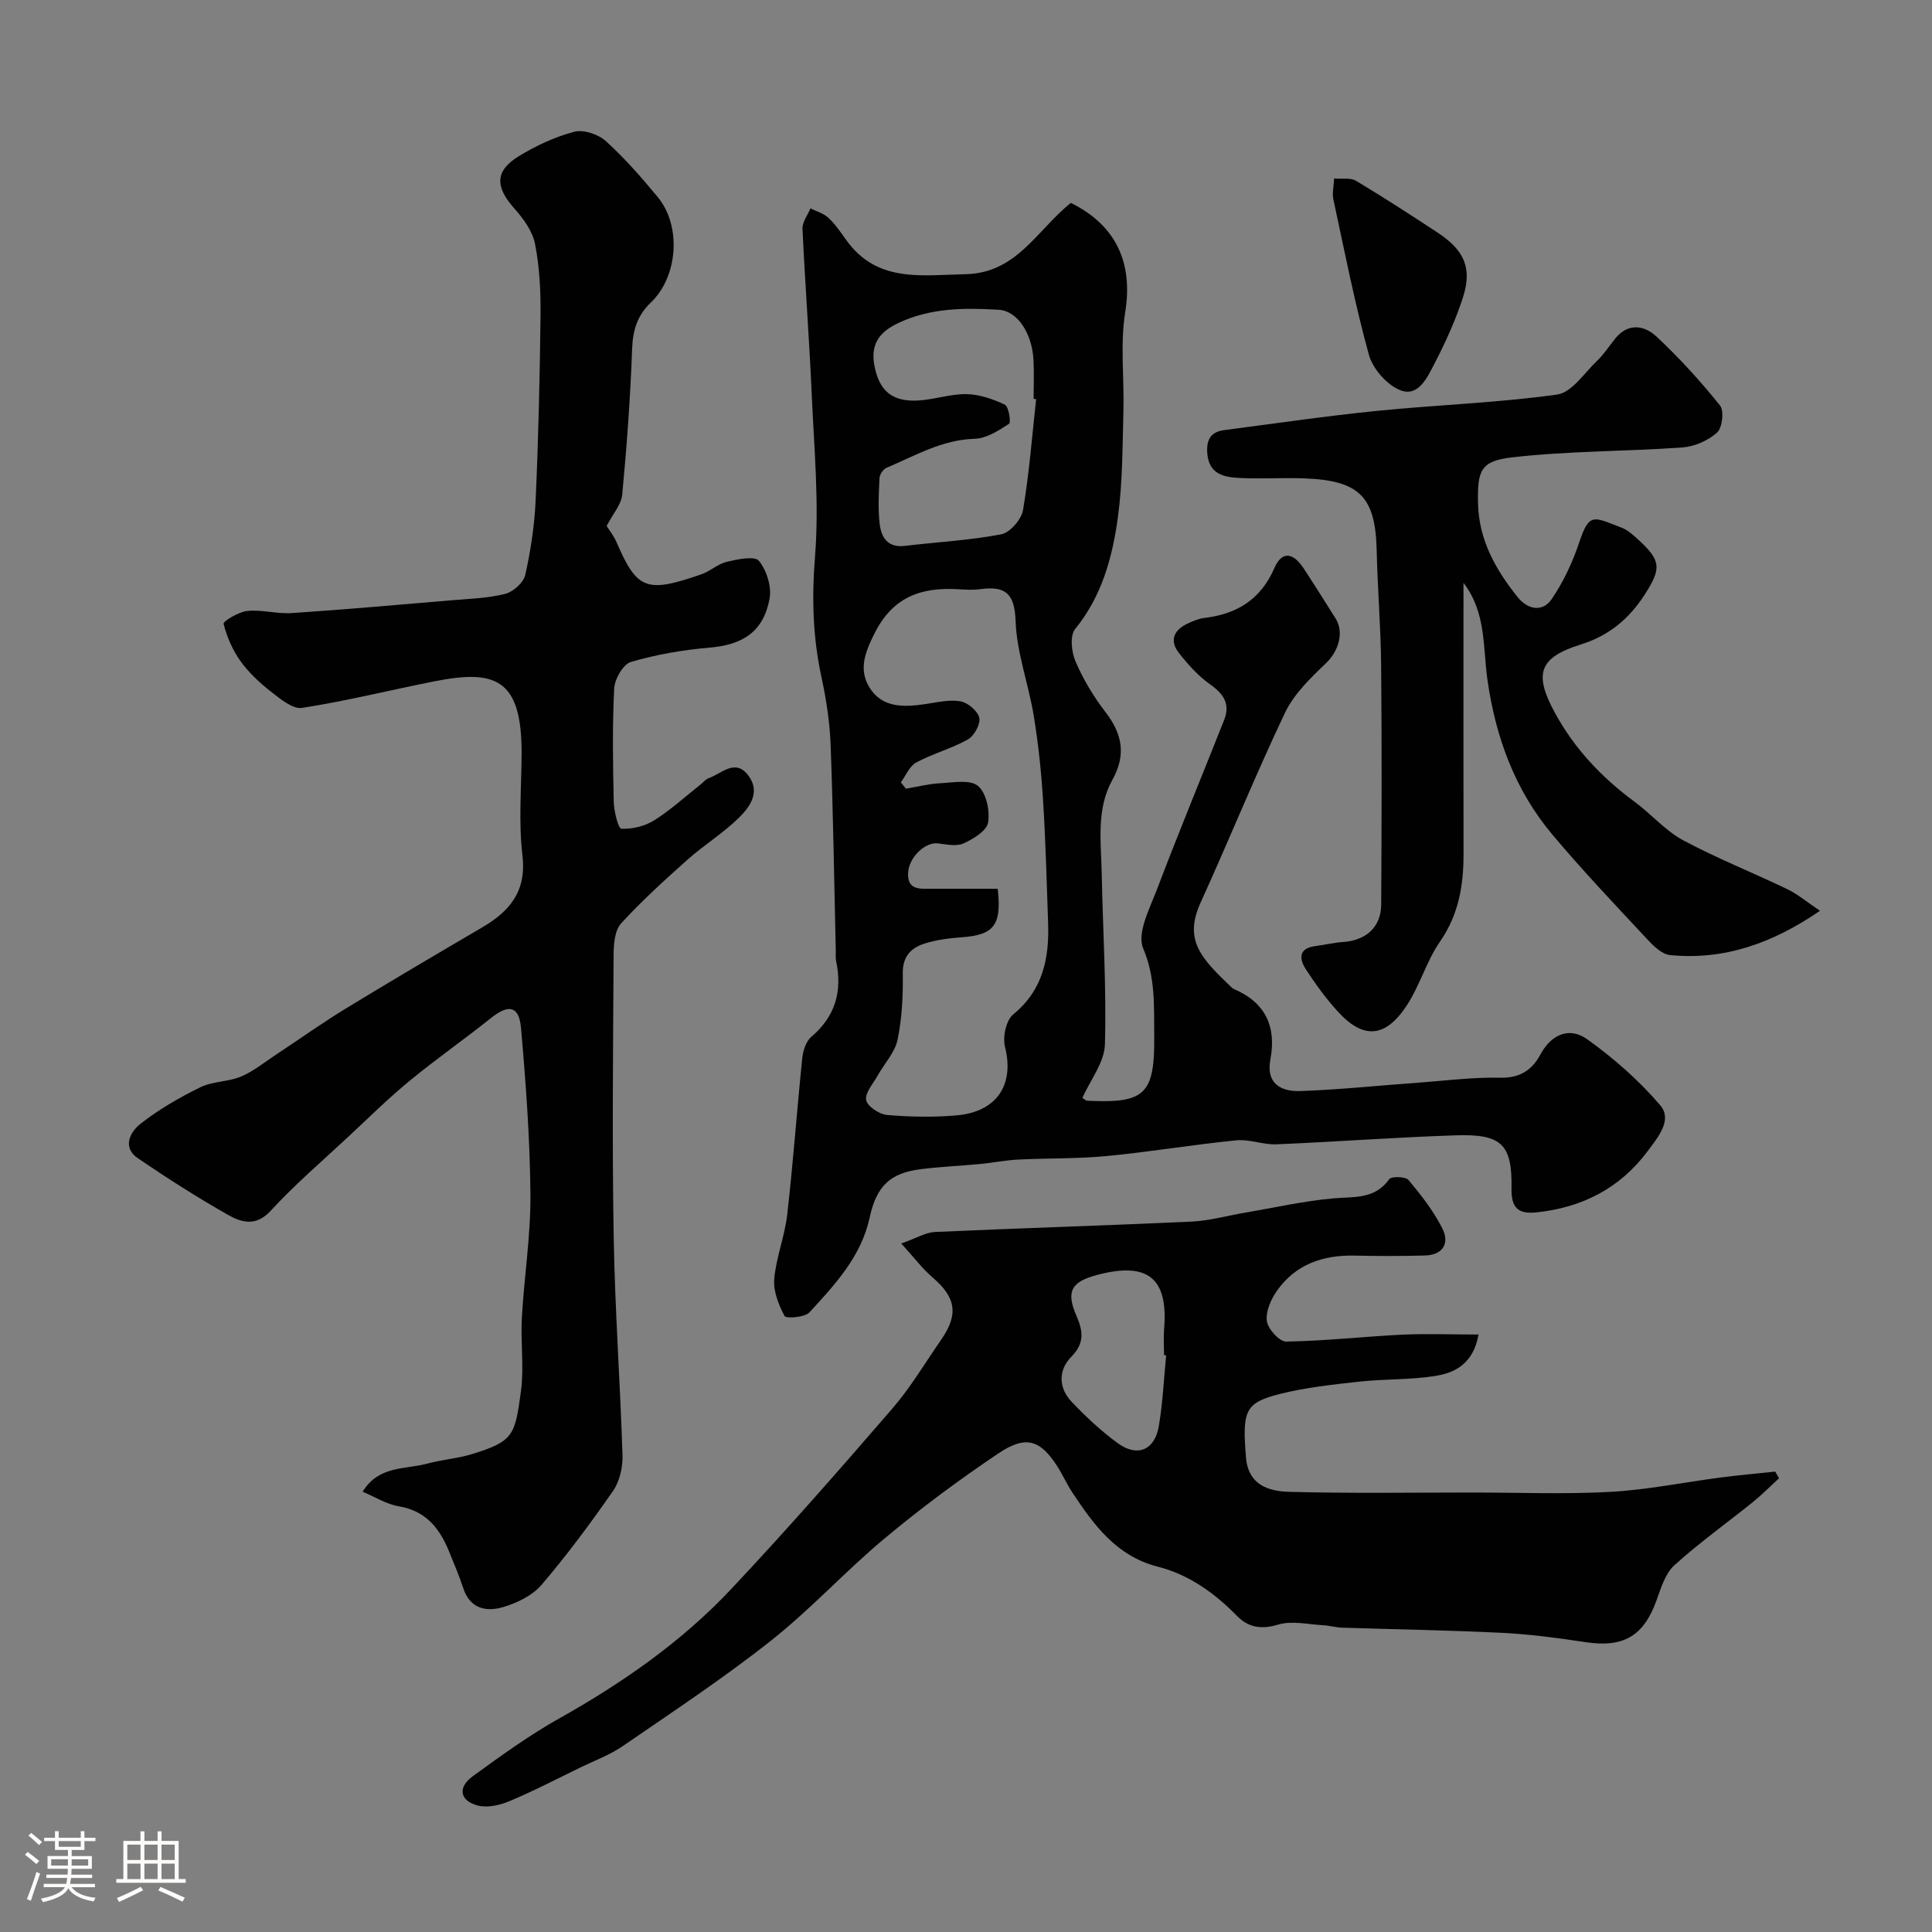
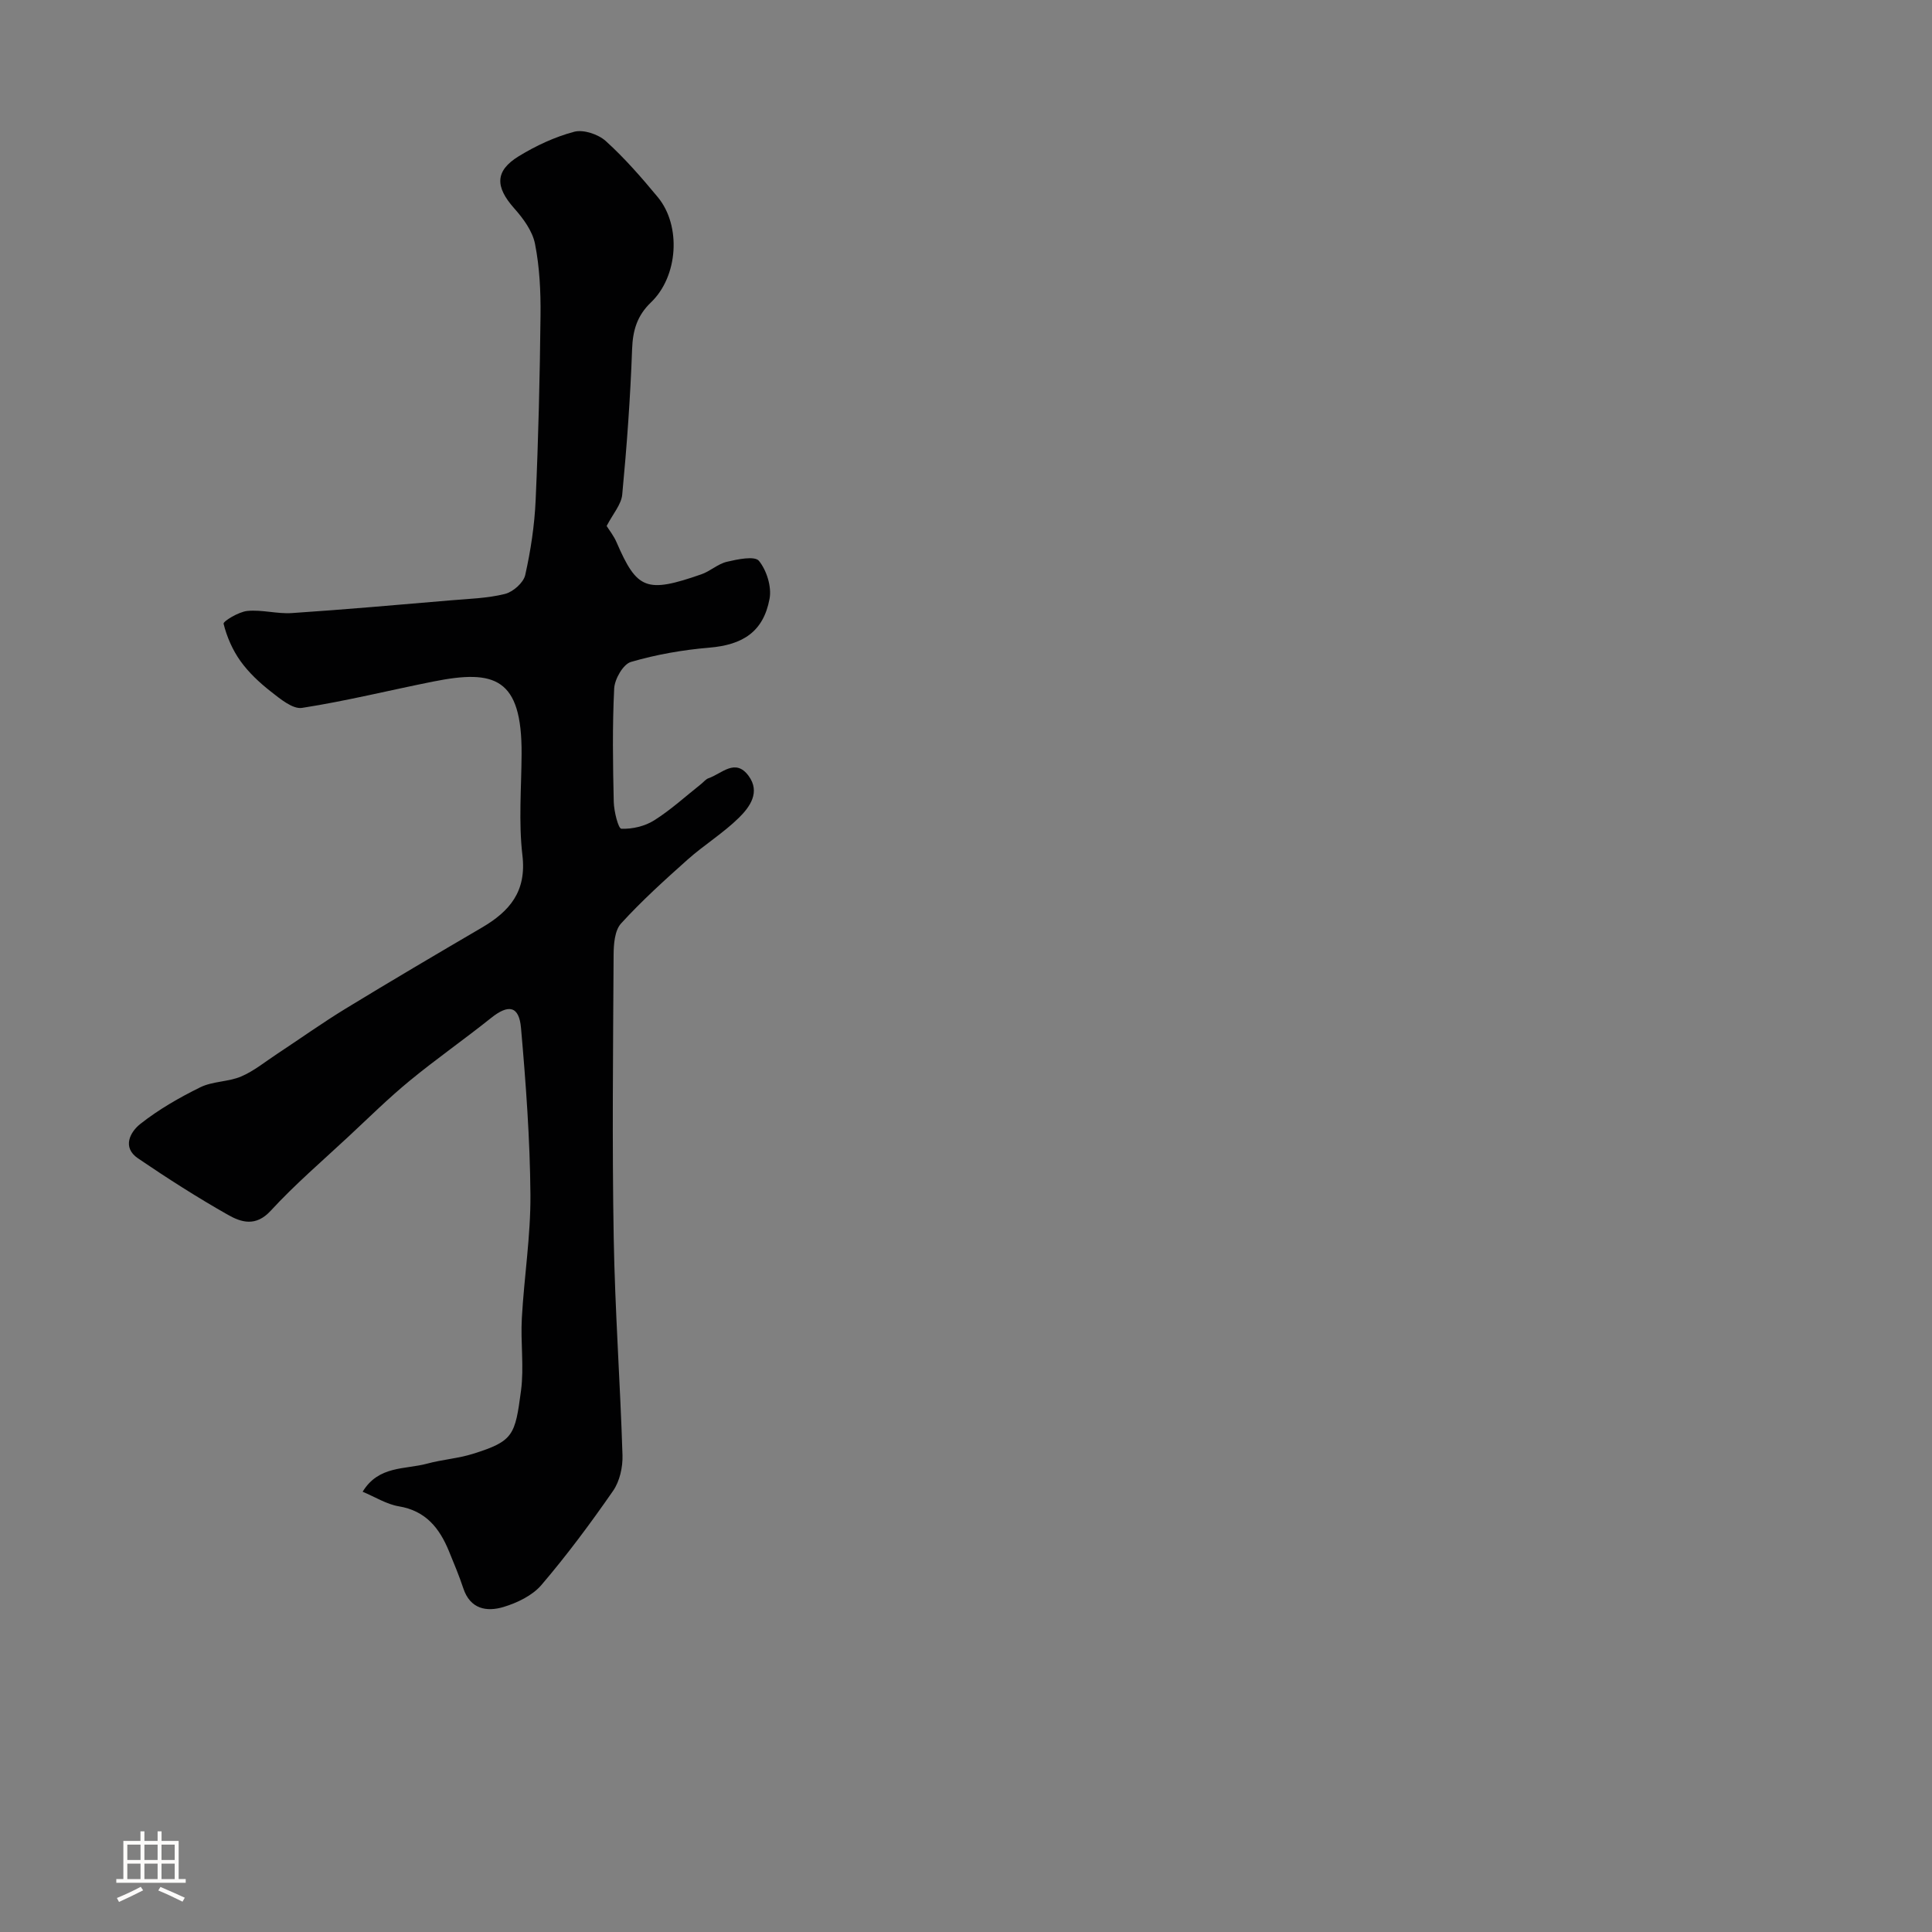
<svg xmlns="http://www.w3.org/2000/svg" enable-background="new 0 0 400 400" viewBox="0 0 400 400">
  <rect x="0" y="0" width="400" height="400" fill="#808080" stroke="none" />
-   <path d="m5.17 384 .55-.58c.85.61 1.65 1.24 2.4 1.87l-.59.64c-.83-.73-1.62-1.38-2.36-1.93m1.22 9.53-.82-.34c.71-1.76 1.37-3.64 1.98-5.63.24.13.5.25.76.36-.6 1.67-1.24 3.54-1.92 5.61m-.5-13.5.57-.54c.56.44 1.31 1.06 2.26 1.87l-.64.64c-.68-.66-1.41-1.32-2.19-1.97m3.25.46h2.24v-1.36h.77v1.36h4.57v-1.36h.76v1.36h2.28v.69h-2.28v1.84h-2.64v1.26h4.18v2.64h-4.21c0 .45-.02.86-.05 1.21h4.32v.69h-4.38c-.04.34-.1.75-.19 1.22h5.15v.69h-4.82c.87 1.19 2.51 1.92 4.93 2.19-.17.31-.3.57-.37.76-2.77-.49-4.52-1.41-5.26-2.76-.56 1.26-2.3 2.23-5.24 2.9-.12-.24-.26-.48-.43-.72 2.73-.55 4.38-1.34 4.96-2.38h-4.38v-.69h4.65c.1-.38.17-.79.21-1.22h-4.32v-.69h4.4c.03-.34.05-.75.05-1.21h-4.2v-2.64h4.23v-1.26h-2.69v-1.84h-2.24zm1.46 4.46v1.29h3.45c.01-.4.02-.57.01-.53v-.32-.45h-3.46zm1.55-2.59h4.57v-1.19h-4.57zm6.11 2.59h-3.42v.77c-.01.19-.01.37-.02.53h3.44v-1.29z" fill="#fcfbfa" />
  <path d="m32.63 379.16h.82v1.98h3.54v7.89h1.46v.78h-14.37v-.78h1.46v-7.89h3.54v-1.98h.82v1.98h2.73zm-3.49 11.48.5.73c-1.61.82-3.28 1.63-5 2.41-.13-.27-.28-.55-.44-.82 1.75-.72 3.4-1.49 4.94-2.32m-2.78-5.55h2.73v-3.18h-2.73zm0 3.95h2.73v-3.2h-2.73zm3.54-3.95h2.73v-3.18h-2.73zm0 3.95h2.73v-3.2h-2.73zm7.89 4.68c-1.84-.92-3.51-1.7-5.02-2.32l.45-.73c1.89.8 3.57 1.55 5.04 2.23zm-1.62-11.81h-2.73v3.18h2.73zm-2.73 7.13h2.73v-3.2h-2.73z" fill="#fcfbfa" />
  <g fill="#010102">
-     <path d="m221.7 42c9.56 4.72 12.87 12.63 11.27 22.58-1.08 6.73-.19 13.76-.38 20.65-.2 7.21-.16 14.49-1.11 21.62-1.12 8.37-3.28 16.5-8.89 23.39-1.11 1.37-.76 4.76.09 6.72 1.6 3.71 3.74 7.29 6.22 10.5 3.49 4.52 4.27 8.85 1.41 14-3.38 6.08-2.34 12.85-2.21 19.41.23 11.8 1 23.6.66 35.38-.11 3.73-3.04 7.39-4.67 11.06.46.28.71.57.97.58 12.05.59 14.04-1.27 13.91-13.61-.06-6.02.27-11.88-2.29-17.94-1.34-3.16 1.39-8.33 2.91-12.34 4.45-11.7 9.24-23.28 13.85-34.92 1.3-3.29-.06-5.39-2.87-7.37-2.46-1.72-4.57-4.09-6.45-6.47-2.17-2.75-.98-4.92 1.98-6.24 1.03-.46 2.12-.93 3.23-1.06 6.73-.79 11.68-3.81 14.5-10.3 1.72-3.95 4.13-2.93 6.1.07 2.23 3.4 4.39 6.86 6.57 10.3 1.87 2.96.58 6.86-1.95 9.28-3.21 3.07-6.65 6.38-8.51 10.3-6.15 12.91-11.51 26.2-17.44 39.21-3.58 7.85.02 11.56 6.42 17.66.12.11.26.22.41.29 6.54 2.78 8.88 7.76 7.59 14.6-.96 5.08 2.28 6.68 6.23 6.54 8.2-.29 16.39-1.16 24.58-1.75 5.59-.41 11.19-1.14 16.77-1.01 4.06.09 6.58-1.57 8.31-4.78 2.31-4.29 6.07-5.79 9.73-3.17 5.49 3.94 10.71 8.52 15.09 13.65 2.6 3.06-.49 6.65-2.57 9.46-5.71 7.68-13.5 11.69-22.95 12.71-3.83.42-5.34-.84-5.27-4.95.16-9.16-2.05-11.31-11.58-10.99-12.37.4-24.73 1.34-37.1 1.86-2.75.11-5.58-1.1-8.28-.83-8.94.89-17.83 2.39-26.78 3.25-6.12.59-12.31.43-18.45.74-2.61.13-5.19.66-7.79.91-4.09.39-8.21.56-12.29 1.07-6.38.79-9.2 3.48-10.62 10.04-1.75 8.07-7.17 13.84-12.45 19.6-.97 1.06-4.86 1.33-5.16.77-1.24-2.31-2.36-5.15-2.14-7.67.39-4.5 2.18-8.86 2.69-13.36 1.23-10.77 2-21.59 3.11-32.37.16-1.54.77-3.46 1.86-4.39 5.01-4.26 6.47-9.48 5.15-15.72-.14-.64-.06-1.33-.07-1.99-.33-14.27-.54-28.54-1.07-42.79-.18-4.71-.91-9.45-1.91-14.06-1.79-8.26-2-16.38-1.32-24.89.89-11.17-.2-22.51-.69-33.77-.5-11.37-1.38-22.73-1.9-34.1-.06-1.38 1.07-2.81 1.64-4.22 1.25.63 2.72 1.02 3.7 1.94 1.42 1.32 2.55 2.98 3.69 4.58 6.39 8.96 15.59 7.29 24.75 7.11 10.58-.24 14.75-9.11 21.77-14.77zm-35.19 119.98c.35.44.7.88 1.05 1.31 2.37-.4 4.73-1.01 7.12-1.13 2.66-.14 6.16-.81 7.8.56 1.72 1.43 2.5 5.13 2.09 7.58-.29 1.72-3.06 3.4-5.09 4.32-1.48.67-3.55.2-5.32-.01-2.63-.3-5.96 2.88-6.14 6.05-.21 3.62 2.33 3.35 4.72 3.35 4.63-.01 9.26 0 13.82 0 .87 7.54-.79 9.57-7.42 10.04-2.59.19-5.25.52-7.71 1.3-2.81.89-4.58 2.67-4.52 6.18.07 4.59-.15 9.27-1.08 13.74-.55 2.65-2.75 4.95-4.14 7.45-.93 1.67-2.64 3.56-2.36 5.04.25 1.3 2.71 2.94 4.31 3.08 4.79.41 9.68.51 14.46.08 8.39-.75 11.94-6.43 9.97-14.19-.51-2.02.22-5.49 1.7-6.7 6.2-5.07 7.48-11.68 7.23-19-.29-8.43-.51-16.86-1.04-25.27-.37-5.87-.98-11.76-1.93-17.56-1.08-6.58-3.53-13.04-3.76-19.61-.2-5.78-2.16-7.31-7.3-6.61-1.47.2-3 .11-4.49.02-7.63-.47-13.57 1.47-17.4 9.1-2.01 3.99-3.34 7.5-1.08 11.21 2.61 4.28 7.12 4.12 11.55 3.47 2.43-.35 4.97-.99 7.3-.58 1.53.27 3.59 2.01 3.9 3.41.28 1.31-1.05 3.74-2.35 4.48-3.38 1.9-7.25 2.92-10.67 4.76-1.42.74-2.17 2.71-3.22 4.13zm28.01-79.34c-.17-.02-.35-.04-.52-.06 0-2.66.11-5.33-.02-7.99-.29-5.5-3.25-10.23-7.24-10.46-7.03-.41-14.03-.42-20.76 2.75-4.18 1.97-5.77 4.63-4.92 8.94 1 5.09 3.64 7.35 8.86 7.11 3.4-.16 6.78-1.38 10.15-1.33 2.69.04 5.5 1.01 7.97 2.18.8.38 1.31 3.67.87 3.96-2.15 1.4-4.65 3.03-7.07 3.1-6.8.19-12.4 3.52-18.32 6.03-.68.29-1.4 1.38-1.43 2.14-.15 3.16-.33 6.36.04 9.48.32 2.78 1.68 4.96 5.2 4.53 6.66-.8 13.41-1.14 19.98-2.4 1.81-.35 4.17-3.09 4.5-5.03 1.28-7.59 1.87-15.29 2.71-22.95z" />
    <path d="m125.6 108.9c.53.85 1.47 2.03 2.05 3.37 4.24 9.79 6.15 10.61 17.57 6.63 1.84-.64 3.42-2.16 5.28-2.59 2.2-.52 5.76-1.26 6.63-.19 1.6 1.97 2.66 5.36 2.2 7.84-1.27 6.85-5.55 9.55-12.47 10.13-5.47.46-10.98 1.42-16.24 2.96-1.6.47-3.36 3.54-3.46 5.5-.39 7.81-.27 15.66-.09 23.48.05 1.96.94 5.52 1.57 5.55 2.26.1 4.88-.52 6.81-1.74 3.44-2.17 6.49-4.97 9.7-7.51.52-.41.97-1.01 1.55-1.21 2.72-.92 5.54-4.25 8.3-.47 2.46 3.36.25 6.42-1.99 8.63-3.25 3.2-7.23 5.65-10.65 8.69-4.75 4.24-9.5 8.53-13.78 13.23-1.32 1.45-1.53 4.3-1.54 6.51-.11 19.49-.32 38.99.02 58.48.26 15.03 1.35 30.05 1.82 45.08.08 2.47-.57 5.4-1.94 7.38-4.65 6.71-9.54 13.29-14.84 19.5-1.87 2.19-5.01 3.7-7.86 4.56-3.46 1.04-6.88.46-8.31-3.85-.87-2.62-1.94-5.17-2.99-7.73-1.95-4.74-4.78-8.33-10.35-9.26-2.57-.43-4.96-1.96-7.51-3.02 3.3-5.45 8.79-4.58 13.36-5.82 3.12-.85 6.43-1.07 9.51-2.04 8.37-2.63 8.69-3.82 9.92-13.07.65-4.91-.11-9.99.17-14.98.47-8.53 1.84-17.05 1.78-25.56-.09-11.52-.94-23.06-1.95-34.55-.4-4.6-2.6-4.96-6.2-2.07-5.54 4.43-11.38 8.5-16.85 13-4.39 3.61-8.45 7.62-12.61 11.5-5.45 5.08-11.14 9.95-16.17 15.42-3.09 3.35-6.08 2.4-8.84.84-6.37-3.61-12.56-7.57-18.62-11.69-3.4-2.31-1.57-5.52.47-7.13 3.79-2.99 8.09-5.46 12.44-7.6 2.56-1.25 5.78-1.1 8.43-2.22 2.65-1.13 4.97-3.05 7.42-4.66 4.76-3.14 9.4-6.45 14.26-9.42 9.33-5.69 18.75-11.24 28.18-16.76 5.75-3.37 9.27-7.48 8.38-14.96-.81-6.9-.21-13.97-.17-20.97.09-15.8-5.6-17.53-18.21-15.02-9.09 1.81-18.1 4.05-27.24 5.47-1.95.3-4.53-1.87-6.45-3.37-2.34-1.83-4.59-3.93-6.31-6.33-1.63-2.28-2.82-5.01-3.49-7.72-.12-.5 3.11-2.47 4.91-2.65 3.03-.3 6.17.64 9.22.44 10.99-.73 21.97-1.71 32.95-2.64 3.74-.32 7.56-.42 11.17-1.32 1.68-.42 3.84-2.32 4.2-3.91 1.14-5.08 1.93-10.31 2.16-15.52.57-12.75.87-25.52 1.01-38.29.05-4.92-.19-9.94-1.14-14.75-.52-2.66-2.44-5.27-4.32-7.38-3.93-4.43-4.01-7.72.93-10.76 3.56-2.18 7.49-4.02 11.5-5.08 1.93-.51 4.99.52 6.55 1.93 3.9 3.53 7.4 7.55 10.77 11.62 4.88 5.91 4.21 16.38-1.42 21.77-2.86 2.74-3.77 5.77-3.91 9.67-.36 10.04-1.09 20.08-2.04 30.08-.17 2.08-1.92 4.01-3.23 6.55z" />
-     <path d="m306.12 276.3c-1.1 6.04-4.86 7.92-8.92 8.57-5.18.83-10.52.61-15.76 1.18-5.51.61-11.08 1.2-16.44 2.55-7.28 1.84-7.82 3.47-7.03 13.17.47 5.7 4.7 6.99 8.95 7.1 12.69.34 25.4.14 38.11.14 9.5 0 19.02.39 28.49-.14 7.65-.43 15.23-2 22.86-2.99 3.71-.48 7.44-.8 11.16-1.2.26.46.52.92.79 1.38-1.81 1.65-3.53 3.4-5.43 4.94-5.41 4.36-11.1 8.41-16.24 13.07-1.89 1.71-2.77 4.72-3.7 7.28-2.68 7.41-6.84 9.82-14.71 8.64-5.67-.86-11.38-1.63-17.1-1.92-11.09-.55-22.2-.72-33.3-1.08-1.3-.04-2.58-.43-3.88-.5-3.12-.16-6.48-.99-9.32-.14-3.53 1.07-6.2.6-8.55-1.8-4.66-4.75-9.93-8.54-16.41-10.19-8.51-2.18-13.19-8.58-17.64-15.31-1.17-1.76-2.03-3.72-3.17-5.5-3.51-5.44-6.47-6.46-12.14-2.66-8.13 5.45-16.03 11.32-23.55 17.59-8.12 6.77-15.3 14.67-23.58 21.21-9.84 7.78-20.34 14.72-30.69 21.83-2.65 1.82-5.76 2.96-8.68 4.38-4.92 2.39-9.77 4.92-14.81 7.03-1.99.84-4.59 1.41-6.57.87-3.78-1.04-4.06-3.81-.99-6.04 5.8-4.21 11.64-8.46 17.88-11.96 13.11-7.36 25.36-15.87 35.65-26.82 11.41-12.14 22.4-24.68 33.29-37.28 3.83-4.42 6.85-9.54 10.2-14.37 3.62-5.23 3-8.74-1.81-12.85-2.08-1.78-3.76-4.04-6.48-7.03 3.16-1.11 5.03-2.29 6.96-2.38 17.69-.8 35.4-1.33 53.1-2.15 3.7-.17 7.36-1.21 11.05-1.84 6.11-1.04 12.18-2.42 18.33-2.97 4.29-.39 8.57.26 11.58-3.97.45-.63 3.38-.56 3.99.16 2.61 3.11 5.17 6.4 7 10 1.56 3.07.17 5.54-3.61 5.64-4.83.13-9.67.13-14.5.02-6.59-.15-12.27 1.79-16.14 7.31-1.24 1.77-2.35 4.29-2.07 6.26.23 1.64 2.61 4.26 4 4.23 8.06-.13 16.1-1.05 24.16-1.44 5.1-.22 10.27-.02 15.67-.02zm-64.68 4.3c-.15-.01-.29-.03-.44-.04 0-1.83-.13-3.67.02-5.48.83-10.22-3.14-13.99-13.92-11.11-5.27 1.41-6.45 3.37-4.23 8.47 1.36 3.12 1.72 5.64-1.06 8.46-2.73 2.76-2.68 6.43.05 9.31 2.93 3.09 6.09 6.05 9.52 8.56 4.08 2.99 7.68 1.5 8.54-3.5.82-4.84 1.04-9.77 1.52-14.67z" />
-     <path d="m376.81 188.57c-9.88 6.76-19.82 10.26-31.04 9.17-1.69-.16-3.45-1.9-4.75-3.3-6.64-7.13-13.37-14.2-19.63-21.66-7.75-9.22-11.74-20.16-13.43-32.03-.96-6.77-.23-13.93-4.96-20.07v4.12c0 17.33-.03 34.66.01 51.99.01 6.5-.99 12.54-4.87 18.15-2.82 4.08-4.19 9.15-6.93 13.3-4.45 6.73-9.03 6.95-14.33 1.08-2.4-2.66-4.55-5.6-6.5-8.61-1.41-2.18-1.6-4.36 1.94-4.83 1.93-.25 3.83-.72 5.77-.85 4.72-.32 7.84-3.09 7.87-7.72.1-16.5.14-33-.01-49.49-.07-7.94-.74-15.87-.92-23.8-.26-11.18-3.5-14.56-15.07-14.98-4.49-.16-9.01.15-13.49-.09-3.13-.17-6.16-.82-6.51-5.03-.23-2.79.64-4.49 3.45-4.86 10.54-1.38 21.06-2.92 31.63-3.99 12.44-1.25 24.98-1.66 37.34-3.38 3.03-.42 5.62-4.45 8.26-6.97 1.41-1.35 2.5-3.02 3.72-4.56 2.72-3.42 6.11-2.82 8.65-.43 4.7 4.4 9.07 9.2 13.1 14.22.88 1.1.48 4.63-.62 5.62-1.85 1.66-4.68 2.89-7.18 3.07-11.74.84-23.58.71-35.25 2.05-6.55.75-7.2 2.76-7.05 9.53.16 7.56 3.67 13.77 8.23 19.44 2.04 2.54 5.13 3.17 7.04.35 2.4-3.54 4.3-7.58 5.66-11.65 2.12-6.37 2.99-5.31 8.68-3.16 1.33.5 2.5 1.55 3.58 2.54 4.72 4.32 4.81 5.95 1.32 11.36-3.23 5.02-7.4 8.51-13.23 10.33-8.63 2.7-9.76 6.03-5.43 14.03 4.07 7.52 9.77 13.54 16.63 18.59 3.42 2.52 6.3 5.94 9.99 7.92 6.97 3.74 14.37 6.66 21.51 10.1 2.15 1.02 4.05 2.64 6.82 4.5z" />
-     <path d="m276.21 36.96c1.71.14 3.41-.21 4.52.46 5.71 3.42 11.3 7.05 16.87 10.71 5.59 3.67 7.26 7.4 5.27 13.5-1.54 4.75-3.65 9.37-5.96 13.81-1.45 2.79-3.32 6.91-7.14 5.29-2.72-1.15-5.57-4.42-6.36-7.29-2.92-10.61-5.04-21.44-7.36-32.21-.26-1.24.09-2.59.16-4.27z" />
  </g>
</svg>